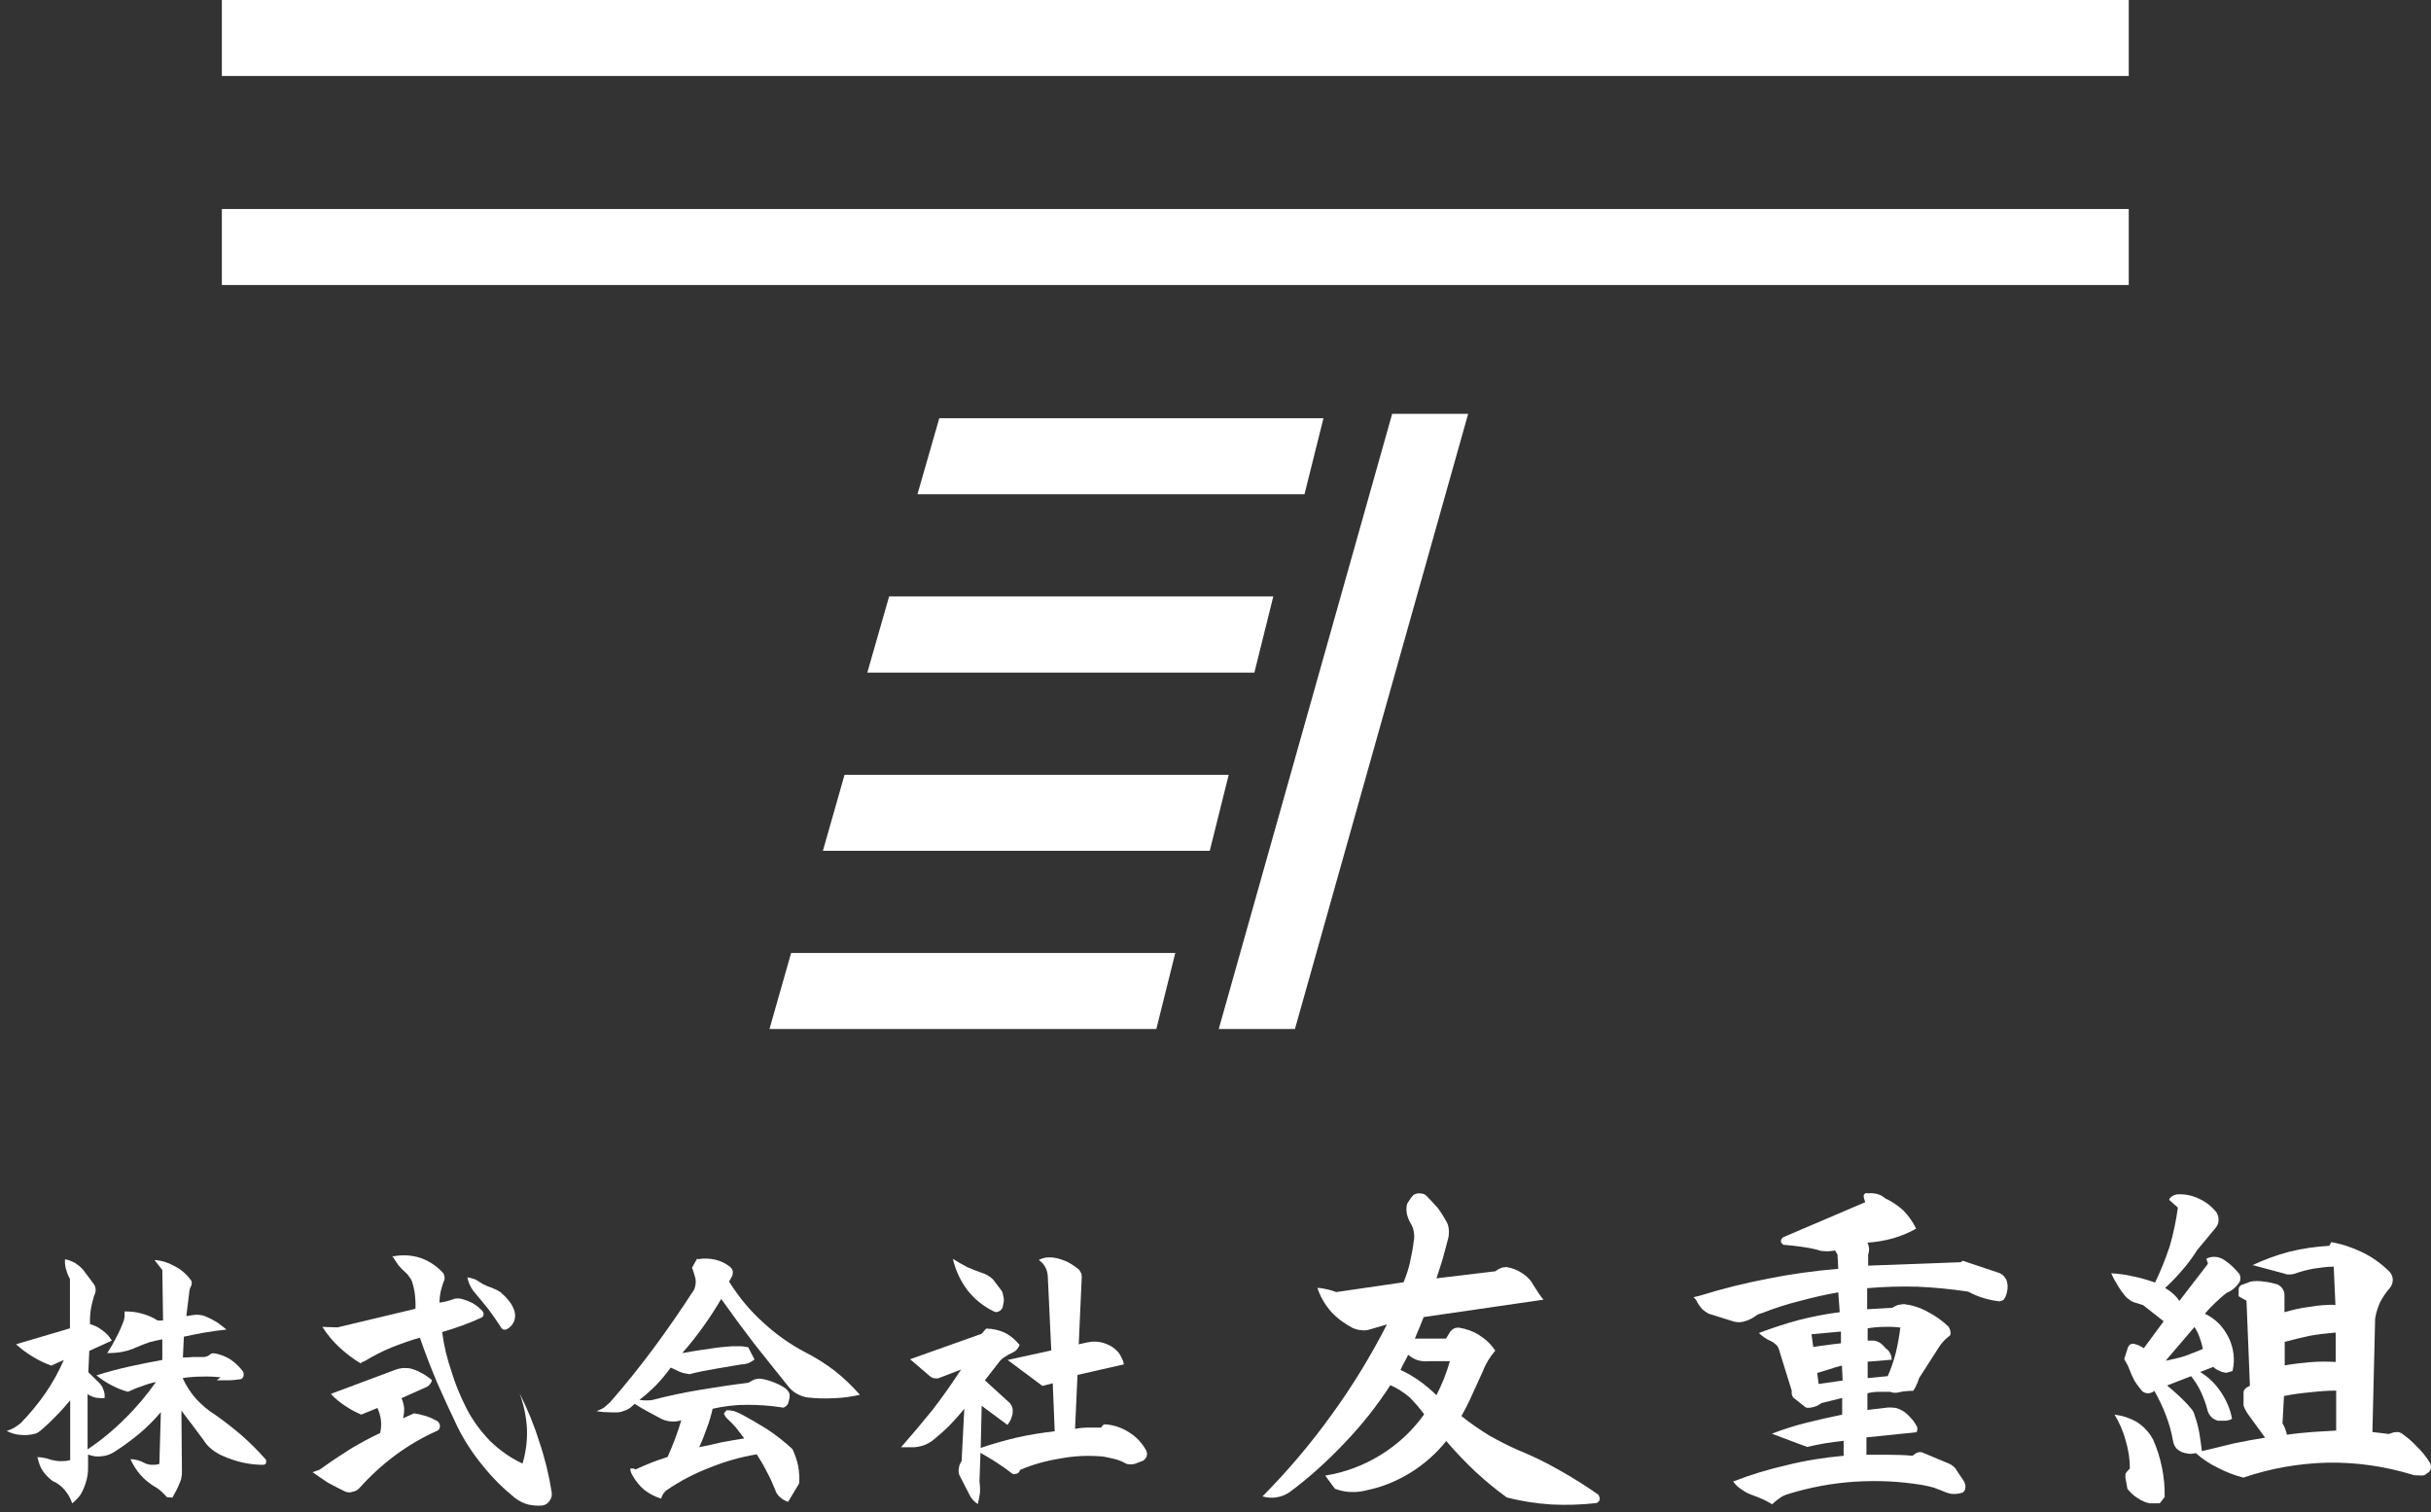
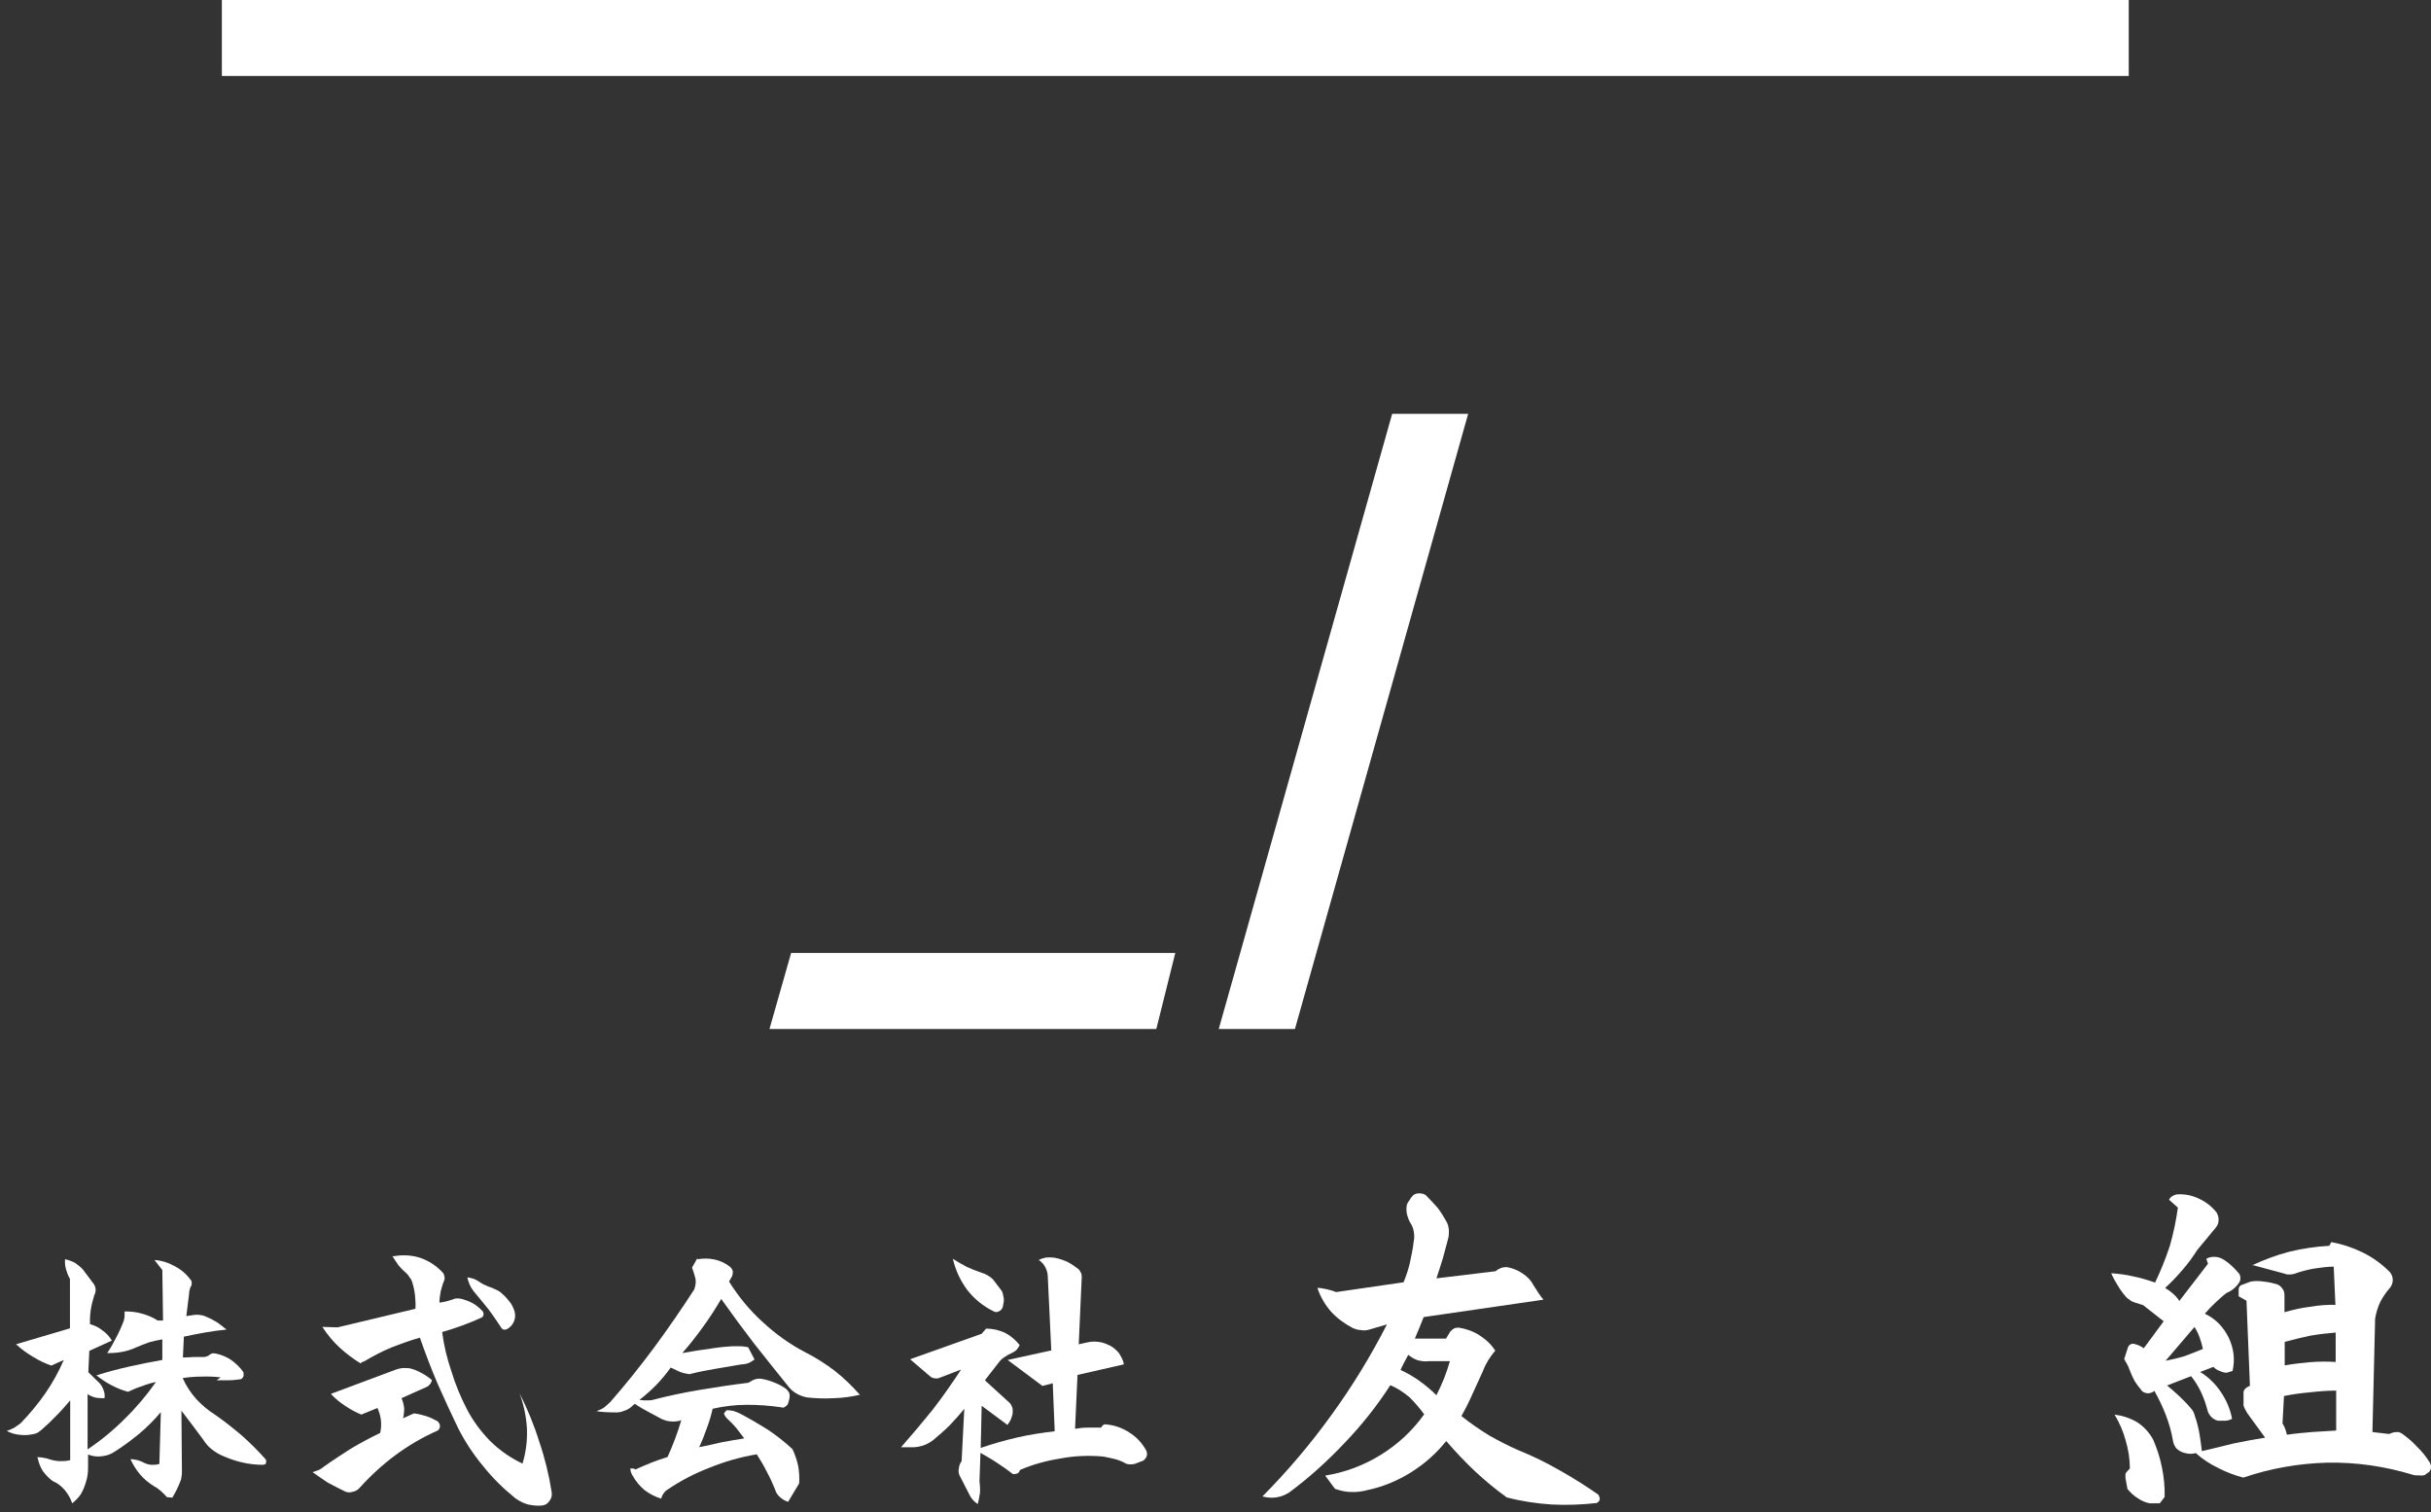
<svg xmlns="http://www.w3.org/2000/svg" width="127" height="79" viewBox="0 0 127 79" fill="none">
  <rect x="0" y="0" width="127" height="79" fill="#333333" stroke="none" />
  <path d="M1.939 76.132C2.041 76.132 2.144 76.132 2.246 76.157C2.361 76.17 2.451 76.196 2.528 76.221C2.707 76.285 2.899 76.324 3.091 76.337C3.283 76.337 3.475 76.337 3.667 76.285V73.162C3.436 73.431 3.206 73.7 2.95 73.956C2.694 74.225 2.425 74.481 2.156 74.711C2.105 74.749 2.054 74.788 2.003 74.826C1.952 74.865 1.888 74.89 1.836 74.903C1.593 74.967 1.337 74.993 1.094 74.967C0.825 74.954 0.582 74.877 0.352 74.762C0.492 74.711 0.62 74.66 0.736 74.596C0.851 74.519 0.966 74.442 1.081 74.353C1.542 73.879 1.977 73.354 2.361 72.804C2.745 72.253 3.065 71.664 3.334 71.05L2.681 71.344C2.348 71.229 2.028 71.076 1.721 70.884C1.414 70.704 1.12 70.487 0.838 70.231L3.654 69.399V66.813C3.552 66.647 3.5 66.48 3.449 66.314C3.398 66.135 3.385 65.968 3.398 65.789C3.577 65.828 3.756 65.891 3.923 65.981C4.076 66.084 4.217 66.199 4.332 66.327L4.87 67.043C4.947 67.133 4.985 67.236 4.998 67.364C4.998 67.479 4.973 67.581 4.921 67.683C4.844 67.939 4.78 68.183 4.742 68.426C4.704 68.682 4.691 68.938 4.704 69.181C4.947 69.245 5.152 69.348 5.344 69.501C5.549 69.642 5.715 69.821 5.843 70.039L4.665 70.576L4.614 71.69L5.203 72.266C5.305 72.381 5.369 72.496 5.408 72.624C5.459 72.752 5.485 72.893 5.459 73.047C5.344 73.047 5.216 73.047 5.101 73.034C4.973 73.021 4.844 72.983 4.729 72.919C4.704 72.919 4.665 72.893 4.64 72.88C4.614 72.868 4.588 72.842 4.576 72.817V75.722C5.267 75.261 5.92 74.724 6.521 74.122C7.123 73.533 7.661 72.893 8.147 72.202C7.891 72.253 7.648 72.33 7.417 72.42C7.174 72.496 6.931 72.599 6.688 72.714C6.393 72.637 6.112 72.522 5.817 72.368C5.549 72.228 5.28 72.048 5.037 71.856C5.6 71.677 6.176 71.524 6.752 71.396C7.328 71.268 7.904 71.152 8.48 71.05V69.975C8.249 70.013 8.019 70.064 7.789 70.128C7.571 70.205 7.353 70.295 7.136 70.384C6.893 70.5 6.649 70.576 6.381 70.628C6.112 70.679 5.856 70.692 5.6 70.692C5.779 70.423 5.933 70.154 6.073 69.872C6.227 69.591 6.355 69.296 6.47 68.989C6.483 68.912 6.509 68.823 6.509 68.759C6.509 68.682 6.509 68.605 6.509 68.516C6.816 68.516 7.123 68.541 7.417 68.631C7.699 68.707 7.981 68.823 8.237 68.989H8.518L8.48 66.352L8.07 65.828C8.441 65.853 8.774 65.956 9.094 66.135C9.427 66.301 9.709 66.531 9.939 66.839C9.99 66.89 10.016 66.941 10.016 67.018C10.016 67.082 10.016 67.146 9.977 67.197C9.939 67.261 9.913 67.338 9.901 67.415C9.888 67.479 9.875 67.543 9.875 67.62L9.734 68.759L10.08 68.707C10.208 68.682 10.349 68.682 10.489 68.707C10.617 68.72 10.745 68.772 10.873 68.836C11.053 68.912 11.219 69.015 11.373 69.104C11.526 69.22 11.68 69.335 11.834 69.463C11.45 69.501 11.078 69.552 10.707 69.616C10.336 69.68 9.977 69.757 9.606 69.834L9.555 70.922C9.747 70.922 9.926 70.909 10.105 70.896H10.669C10.669 70.896 10.758 70.884 10.822 70.858C10.873 70.845 10.925 70.807 10.963 70.768C11.014 70.73 11.066 70.704 11.13 70.704C11.181 70.704 11.232 70.704 11.283 70.717C11.578 70.781 11.846 70.896 12.077 71.05C12.32 71.229 12.525 71.421 12.691 71.652C12.717 71.69 12.729 71.728 12.729 71.792C12.729 71.831 12.729 71.869 12.717 71.908C12.704 71.946 12.678 71.972 12.653 72.01C12.614 72.036 12.576 72.061 12.537 72.061C12.333 72.087 12.141 72.112 11.936 72.112C11.731 72.112 11.526 72.112 11.322 72.112L11.526 71.959C11.194 71.92 10.873 71.908 10.541 71.92C10.208 71.92 9.875 71.946 9.542 71.997C9.721 72.394 9.952 72.752 10.246 73.085C10.541 73.405 10.873 73.687 11.245 73.917C11.718 74.25 12.179 74.609 12.627 74.993C13.062 75.376 13.485 75.799 13.882 76.247C13.894 76.273 13.907 76.298 13.907 76.324C13.907 76.362 13.907 76.388 13.894 76.426C13.894 76.465 13.869 76.49 13.843 76.503C13.805 76.516 13.766 76.529 13.741 76.529C13.382 76.529 13.037 76.49 12.691 76.413C12.345 76.337 12 76.221 11.68 76.081C11.462 75.991 11.258 75.876 11.066 75.722C10.886 75.581 10.733 75.402 10.605 75.197C10.413 74.941 10.221 74.685 10.041 74.442C9.849 74.186 9.657 73.943 9.478 73.7L9.504 76.887C9.504 76.977 9.504 77.066 9.478 77.156C9.478 77.233 9.453 77.322 9.414 77.412C9.363 77.553 9.299 77.681 9.235 77.821C9.158 77.962 9.081 78.116 9.005 78.244L8.723 78.218C8.621 78.103 8.518 78.001 8.403 77.898C8.301 77.809 8.185 77.719 8.057 77.655C7.789 77.489 7.533 77.284 7.315 77.028C7.11 76.785 6.944 76.516 6.816 76.234C6.944 76.234 7.072 76.26 7.187 76.285C7.328 76.324 7.443 76.375 7.558 76.439C7.673 76.49 7.801 76.529 7.929 76.529C8.07 76.529 8.211 76.529 8.326 76.477L8.403 73.776C8.057 74.186 7.686 74.557 7.277 74.903C6.867 75.236 6.445 75.556 5.997 75.837C5.792 75.978 5.574 76.055 5.318 76.081C5.075 76.119 4.832 76.081 4.601 75.991V76.669C4.601 76.913 4.576 77.156 4.499 77.399C4.435 77.629 4.345 77.847 4.23 78.052C4.166 78.154 4.089 78.244 4.012 78.321C3.936 78.397 3.859 78.474 3.769 78.538C3.692 78.282 3.552 78.052 3.372 77.834C3.193 77.629 2.988 77.476 2.745 77.373C2.553 77.233 2.387 77.053 2.233 76.849C2.105 76.644 2.016 76.413 1.977 76.196L1.939 76.132Z" fill="white" />
  <path d="M17.301 72.817L20.693 71.55C20.796 71.512 20.911 71.486 21.039 71.473C21.154 71.473 21.282 71.473 21.397 71.486C21.615 71.537 21.82 71.614 22.012 71.729C22.216 71.832 22.395 71.96 22.562 72.1C22.562 72.164 22.523 72.228 22.485 72.292C22.434 72.356 22.383 72.408 22.319 72.446L20.975 73.048C21.052 73.214 21.09 73.38 21.116 73.573C21.116 73.752 21.103 73.931 21.052 74.097L21.628 73.841C21.832 73.867 22.05 73.918 22.255 73.982C22.459 74.046 22.651 74.136 22.831 74.238C22.882 74.264 22.907 74.302 22.933 74.341C22.959 74.392 22.984 74.43 22.984 74.481C22.984 74.532 22.984 74.571 22.959 74.622C22.946 74.673 22.907 74.699 22.869 74.737C22.088 75.083 21.359 75.505 20.667 76.017C19.976 76.529 19.349 77.105 18.786 77.733C18.683 77.848 18.568 77.912 18.427 77.937C18.287 77.989 18.133 77.976 18.005 77.912C17.711 77.771 17.429 77.617 17.134 77.464C16.866 77.285 16.597 77.105 16.328 76.913C16.443 76.875 16.546 76.837 16.661 76.798C16.75 76.747 16.84 76.696 16.93 76.619C17.391 76.286 17.877 75.979 18.351 75.672C18.85 75.377 19.349 75.109 19.861 74.865C19.912 74.648 19.925 74.417 19.899 74.187C19.874 73.982 19.81 73.764 19.72 73.56L18.875 73.905C18.594 73.79 18.312 73.636 18.043 73.457C17.775 73.278 17.531 73.086 17.314 72.856L17.301 72.817ZM20.539 65.636C21.026 65.547 21.5 65.572 21.948 65.713C22.395 65.867 22.792 66.123 23.125 66.481C23.176 66.532 23.202 66.596 23.215 66.673C23.24 66.763 23.227 66.84 23.202 66.903C23.125 67.083 23.074 67.275 23.023 67.467C22.984 67.659 22.959 67.851 22.959 68.055C23.074 68.043 23.189 68.017 23.304 67.992C23.419 67.966 23.535 67.927 23.65 67.889C23.714 67.864 23.778 67.838 23.842 67.838C23.919 67.838 23.995 67.838 24.072 67.851C24.277 67.902 24.495 67.979 24.687 68.081C24.866 68.183 25.032 68.311 25.186 68.478C25.237 68.529 25.263 68.58 25.263 68.657C25.263 68.721 25.237 68.772 25.186 68.823C24.853 68.977 24.508 69.118 24.162 69.246C23.816 69.374 23.458 69.489 23.099 69.592C23.189 70.296 23.355 70.987 23.586 71.652C23.791 72.344 24.072 72.996 24.392 73.624C24.712 74.238 25.122 74.788 25.608 75.288C26.108 75.774 26.671 76.171 27.298 76.465C27.477 75.864 27.554 75.262 27.528 74.622C27.49 73.995 27.362 73.393 27.144 72.792C27.554 73.611 27.9 74.443 28.169 75.313C28.463 76.171 28.68 77.054 28.821 77.963C28.847 78.129 28.808 78.27 28.719 78.398C28.629 78.539 28.501 78.629 28.335 78.654C28.092 78.68 27.836 78.654 27.593 78.603C27.349 78.539 27.132 78.424 26.914 78.27C26.3 77.771 25.736 77.221 25.237 76.593C24.725 75.979 24.29 75.313 23.931 74.609C23.56 73.841 23.202 73.061 22.856 72.28C22.523 71.499 22.216 70.692 21.935 69.886C21.436 70.027 20.936 70.206 20.45 70.398C19.951 70.603 19.49 70.846 19.042 71.115C18.991 71.128 18.952 71.153 18.914 71.166C18.888 71.179 18.863 71.204 18.837 71.23C18.44 70.987 18.069 70.705 17.723 70.385C17.391 70.078 17.096 69.72 16.84 69.323L17.634 69.348L21.704 68.376C21.717 68.132 21.704 67.902 21.679 67.659C21.653 67.428 21.602 67.198 21.525 66.955C21.5 66.878 21.461 66.801 21.397 66.737C21.359 66.66 21.308 66.596 21.244 66.532C21.09 66.404 20.949 66.263 20.821 66.11C20.706 65.944 20.591 65.777 20.488 65.611L20.539 65.636ZM24.418 66.737C24.546 66.75 24.674 66.788 24.789 66.827C24.892 66.878 24.994 66.929 25.096 67.006C25.186 67.07 25.288 67.121 25.391 67.159C25.48 67.211 25.583 67.236 25.685 67.275C25.788 67.326 25.89 67.364 25.992 67.415C26.082 67.467 26.172 67.518 26.236 67.595C26.376 67.71 26.504 67.851 26.62 68.004C26.735 68.145 26.812 68.311 26.876 68.491C26.927 68.683 26.927 68.862 26.85 69.041C26.773 69.22 26.645 69.361 26.466 69.451C26.415 69.464 26.376 69.476 26.325 69.464C26.274 69.464 26.248 69.438 26.21 69.4C25.98 69.054 25.749 68.708 25.506 68.388C25.25 68.068 24.994 67.761 24.738 67.454C24.648 67.339 24.584 67.224 24.533 67.108C24.482 66.993 24.444 66.865 24.418 66.75V66.737Z" fill="white" />
  <path d="M36.436 65.791C36.73 65.739 37.025 65.739 37.332 65.803C37.626 65.867 37.895 65.995 38.126 66.175C38.202 66.239 38.254 66.315 38.279 66.392C38.292 66.482 38.279 66.571 38.254 66.661L38.087 66.955C38.586 67.749 39.162 68.453 39.841 69.067C40.519 69.695 41.262 70.232 42.081 70.655C42.606 70.924 43.118 71.243 43.604 71.615C44.078 71.986 44.513 72.408 44.922 72.869C44.474 72.972 44.026 73.036 43.566 73.048C43.105 73.074 42.644 73.061 42.183 73.01C42.004 72.984 41.825 72.92 41.658 72.831C41.505 72.754 41.364 72.639 41.236 72.498C40.622 71.743 40.02 70.975 39.406 70.207C38.817 69.439 38.241 68.658 37.678 67.864C37.383 68.363 37.063 68.863 36.718 69.336C36.385 69.797 36.026 70.258 35.642 70.693C36.078 70.616 36.5 70.54 36.935 70.488C37.37 70.412 37.806 70.36 38.254 70.335C38.394 70.335 38.535 70.335 38.663 70.335C38.804 70.335 38.958 70.36 39.086 70.386L39.418 71.026C39.316 71.103 39.214 71.167 39.098 71.218C38.983 71.256 38.868 71.282 38.74 71.282C38.279 71.359 37.831 71.436 37.383 71.512C36.922 71.589 36.462 71.679 36.014 71.794C35.834 71.768 35.668 71.73 35.501 71.666C35.348 71.589 35.194 71.525 35.041 71.448C34.81 71.768 34.554 72.076 34.285 72.357C34.017 72.626 33.722 72.895 33.402 73.138C33.517 73.151 33.62 73.164 33.722 73.164C33.837 73.164 33.94 73.164 34.042 73.151C34.874 72.933 35.719 72.754 36.564 72.613C37.409 72.472 38.254 72.344 39.098 72.242L39.316 72.114C39.316 72.114 39.457 72.05 39.546 72.037C39.623 72.024 39.713 72.024 39.79 72.037C40.007 72.076 40.225 72.139 40.417 72.216C40.622 72.293 40.826 72.395 40.993 72.511C41.082 72.562 41.146 72.639 41.198 72.716C41.249 72.792 41.262 72.895 41.249 72.984C41.249 73.061 41.223 73.125 41.21 73.189C41.198 73.253 41.172 73.317 41.146 73.381C41.095 73.432 41.044 73.484 40.993 73.509C40.942 73.548 40.878 73.548 40.801 73.522C40.199 73.432 39.598 73.394 39.009 73.394C38.394 73.394 37.806 73.471 37.23 73.599C37.153 73.944 37.05 74.29 36.922 74.623C36.807 74.956 36.679 75.288 36.526 75.608C36.922 75.532 37.306 75.442 37.703 75.352C38.1 75.276 38.484 75.212 38.881 75.148C38.74 74.968 38.599 74.776 38.458 74.597C38.318 74.431 38.151 74.264 37.972 74.098C37.934 74.06 37.908 74.021 37.882 73.983C37.857 73.932 37.831 73.893 37.818 73.842L37.959 73.676C38.074 73.676 38.19 73.688 38.318 73.714C38.433 73.752 38.535 73.791 38.638 73.842C39.137 74.098 39.61 74.38 40.084 74.674C40.545 74.981 40.993 75.327 41.402 75.711C41.53 75.993 41.633 76.287 41.697 76.581C41.748 76.888 41.774 77.196 41.748 77.503L41.172 78.463C41.018 78.412 40.878 78.335 40.75 78.22C40.622 78.105 40.532 77.977 40.494 77.823C40.366 77.503 40.225 77.196 40.058 76.888C39.905 76.581 39.726 76.274 39.534 75.98C38.689 76.121 37.882 76.351 37.089 76.671C36.295 76.978 35.54 77.362 34.836 77.849C34.759 77.9 34.695 77.977 34.644 78.053C34.593 78.13 34.567 78.207 34.541 78.296C34.209 78.194 33.927 78.04 33.671 77.849C33.428 77.644 33.223 77.4 33.057 77.106C33.018 77.055 32.993 76.991 32.967 76.927C32.941 76.85 32.929 76.786 32.929 76.722C32.98 76.722 33.018 76.722 33.069 76.722C33.121 76.722 33.159 76.748 33.197 76.773C33.466 76.645 33.748 76.53 34.029 76.415C34.311 76.3 34.593 76.21 34.874 76.121C35.015 75.8 35.156 75.48 35.271 75.16C35.386 74.84 35.501 74.52 35.591 74.2C35.437 74.252 35.271 74.277 35.092 74.264C34.913 74.264 34.759 74.213 34.593 74.149C34.349 74.021 34.106 73.893 33.876 73.765C33.633 73.637 33.389 73.496 33.159 73.343L32.941 73.535C32.839 73.612 32.724 73.676 32.583 73.714C32.468 73.765 32.34 73.791 32.212 73.791C32.032 73.791 31.866 73.791 31.687 73.778C31.52 73.778 31.354 73.752 31.162 73.727C31.303 73.676 31.444 73.612 31.559 73.535C31.674 73.445 31.776 73.343 31.879 73.253C32.685 72.332 33.453 71.371 34.183 70.386C34.913 69.4 35.604 68.389 36.27 67.365C36.308 67.25 36.334 67.147 36.346 67.032C36.346 66.917 36.346 66.815 36.308 66.712C36.282 66.623 36.257 66.533 36.231 66.456C36.206 66.379 36.18 66.303 36.154 66.226L36.436 65.727V65.791Z" fill="white" />
  <path d="M47.548 71.013L51.285 69.682L51.516 69.413C51.862 69.413 52.194 69.49 52.502 69.631C52.796 69.784 53.052 70.002 53.27 70.271C53.231 70.347 53.18 70.437 53.116 70.514C53.039 70.591 52.95 70.642 52.873 70.68C52.745 70.732 52.617 70.808 52.502 70.885C52.374 70.962 52.258 71.064 52.169 71.192L51.452 72.114L52.758 73.304C52.822 73.381 52.873 73.484 52.898 73.586C52.911 73.676 52.911 73.778 52.898 73.88C52.873 73.983 52.834 74.085 52.796 74.188C52.745 74.277 52.694 74.367 52.63 74.444L51.285 73.445L51.234 75.647C51.862 75.429 52.502 75.25 53.154 75.097C53.782 74.956 54.434 74.853 55.1 74.776L54.998 72.268L54.46 72.408L52.642 71.052L54.921 70.552L54.742 66.763C54.742 66.571 54.703 66.392 54.626 66.239C54.55 66.072 54.422 65.931 54.268 65.829C54.383 65.765 54.511 65.727 54.639 65.701C54.754 65.688 54.895 65.688 55.036 65.701C55.279 65.739 55.51 65.816 55.753 65.919C55.971 66.034 56.175 66.175 56.367 66.328C56.419 66.392 56.457 66.469 56.495 66.546C56.508 66.623 56.521 66.725 56.508 66.815L56.355 70.232L56.815 70.13C56.931 70.104 57.046 70.091 57.161 70.091C57.276 70.091 57.404 70.104 57.532 70.13C57.699 70.168 57.852 70.232 58.006 70.309C58.159 70.399 58.3 70.514 58.415 70.642C58.492 70.731 58.543 70.834 58.595 70.936C58.659 71.052 58.697 71.167 58.71 71.282L56.291 71.832L56.163 74.648C56.367 74.61 56.598 74.585 56.841 74.585C57.059 74.585 57.289 74.585 57.532 74.585C57.545 74.533 57.583 74.495 57.622 74.457C57.673 74.418 57.724 74.405 57.788 74.418C58.223 74.457 58.62 74.597 58.979 74.828C59.35 75.058 59.631 75.353 59.849 75.724C59.913 75.826 59.939 75.928 59.913 76.056C59.875 76.172 59.811 76.249 59.721 76.312L59.35 76.453C59.273 76.492 59.171 76.504 59.081 76.504C58.979 76.504 58.889 76.504 58.799 76.453C58.62 76.351 58.428 76.274 58.223 76.223C58.019 76.172 57.827 76.133 57.622 76.095C56.879 76.031 56.15 76.056 55.407 76.197C54.678 76.312 53.961 76.504 53.282 76.799C53.282 76.837 53.257 76.876 53.231 76.914C53.206 76.953 53.167 76.978 53.116 76.991C53.065 77.004 53.014 77.016 52.962 77.016C52.924 77.016 52.886 76.991 52.847 76.965C52.591 76.76 52.322 76.581 52.054 76.402C51.785 76.223 51.503 76.069 51.221 75.903L51.17 77.388C51.196 77.593 51.209 77.785 51.196 77.989C51.17 78.181 51.132 78.373 51.081 78.578C50.978 78.514 50.889 78.437 50.812 78.348C50.735 78.258 50.671 78.156 50.62 78.041L50.121 77.068C50.069 76.94 50.069 76.812 50.095 76.697C50.108 76.556 50.159 76.441 50.236 76.338L50.377 73.599C50.133 73.906 49.877 74.188 49.609 74.469C49.34 74.738 49.045 74.994 48.764 75.225C48.623 75.34 48.457 75.429 48.303 75.493C48.124 75.557 47.957 75.596 47.765 75.609H47.074C47.637 74.969 48.188 74.316 48.725 73.65C49.25 72.972 49.737 72.268 50.21 71.551L49.109 71.973C49.033 72.012 48.956 72.024 48.866 72.012C48.789 72.012 48.7 71.986 48.623 71.935L47.561 71.026L47.548 71.013ZM49.775 65.765C50.018 65.919 50.261 66.059 50.505 66.187C50.761 66.303 51.017 66.405 51.285 66.495C51.401 66.533 51.503 66.571 51.605 66.635C51.708 66.699 51.798 66.763 51.874 66.84L52.322 67.429C52.374 67.506 52.399 67.596 52.412 67.698C52.438 67.787 52.45 67.89 52.438 68.005L52.386 68.287C52.348 68.389 52.284 68.466 52.194 68.504C52.105 68.555 52.015 68.568 51.926 68.517C51.362 68.248 50.901 67.864 50.53 67.391C50.159 66.891 49.916 66.354 49.775 65.752V65.765Z" fill="white" />
  <path d="M68.833 67.287C69 67.287 69.166 67.325 69.345 67.363C69.499 67.402 69.652 67.44 69.806 67.504L73.326 66.992C73.467 66.647 73.582 66.301 73.659 65.955C73.736 65.597 73.812 65.239 73.851 64.88C73.889 64.714 73.889 64.547 73.864 64.381C73.838 64.202 73.787 64.048 73.684 63.895C73.608 63.767 73.556 63.639 73.518 63.498C73.48 63.357 73.467 63.216 73.48 63.075C73.48 62.947 73.531 62.832 73.608 62.742C73.672 62.627 73.749 62.525 73.838 62.435C73.928 62.371 74.03 62.346 74.145 62.346C74.273 62.346 74.389 62.371 74.478 62.435C74.696 62.653 74.901 62.87 75.105 63.101C75.297 63.357 75.451 63.613 75.592 63.869C75.656 63.997 75.681 64.138 75.694 64.291C75.694 64.419 75.694 64.56 75.656 64.701C75.566 65.059 75.464 65.405 75.374 65.751C75.272 66.096 75.157 66.442 75.041 66.787L78.126 66.416C78.216 66.339 78.305 66.288 78.408 66.25C78.51 66.211 78.613 66.199 78.715 66.199C79.01 66.25 79.278 66.352 79.522 66.519C79.778 66.685 79.982 66.89 80.11 67.146C80.2 67.274 80.277 67.402 80.366 67.543C80.443 67.658 80.533 67.786 80.635 67.901L74.376 68.81C74.299 68.989 74.222 69.181 74.145 69.386C74.069 69.578 73.979 69.757 73.915 69.936H75.541L75.758 69.578C75.822 69.501 75.886 69.45 75.95 69.412C76.027 69.373 76.117 69.36 76.206 69.36C76.603 69.424 76.961 69.552 77.281 69.757C77.627 69.975 77.909 70.243 78.114 70.564C77.973 70.73 77.845 70.909 77.742 71.076C77.64 71.242 77.55 71.421 77.474 71.626C77.294 72.023 77.115 72.407 76.936 72.804C76.757 73.213 76.565 73.597 76.347 73.981C76.808 74.352 77.294 74.685 77.793 74.993C78.293 75.274 78.805 75.543 79.342 75.773C80.072 76.068 80.776 76.413 81.467 76.81C82.171 77.207 82.85 77.629 83.502 78.09C83.528 78.129 83.541 78.167 83.554 78.218C83.579 78.257 83.579 78.295 83.566 78.346C83.566 78.385 83.541 78.423 83.515 78.449C83.477 78.487 83.438 78.513 83.413 78.525C82.632 78.615 81.838 78.641 81.058 78.602C80.277 78.551 79.496 78.436 78.715 78.231C78.126 77.808 77.576 77.348 77.051 76.861C76.526 76.362 76.027 75.837 75.553 75.287C75.041 75.927 74.427 76.477 73.71 76.925C73.006 77.361 72.251 77.68 71.445 77.847C71.163 77.924 70.868 77.962 70.587 77.949C70.318 77.949 70.036 77.885 69.742 77.783L69.23 77.092C70.267 76.925 71.227 76.567 72.123 76.016C73.032 75.453 73.787 74.749 74.401 73.892C74.171 73.572 73.915 73.277 73.633 72.996C73.326 72.74 72.993 72.522 72.635 72.368C71.931 73.456 71.137 74.455 70.241 75.389C69.345 76.337 68.385 77.207 67.348 77.975C67.144 78.103 66.926 78.193 66.67 78.231C66.427 78.269 66.196 78.244 65.953 78.18C67.272 76.849 68.475 75.428 69.563 73.917C70.651 72.42 71.611 70.845 72.456 69.194L71.496 69.475C71.355 69.514 71.214 69.514 71.086 69.488C70.945 69.488 70.805 69.437 70.677 69.386C70.241 69.156 69.857 68.874 69.537 68.528C69.217 68.157 68.974 67.748 68.82 67.274L68.833 67.287ZM73.147 71.562C73.505 71.728 73.838 71.92 74.145 72.138C74.465 72.368 74.76 72.612 75.041 72.893C75.182 72.624 75.31 72.33 75.438 72.023C75.553 71.728 75.656 71.421 75.745 71.114H74.645C74.44 71.14 74.248 71.114 74.056 71.063C73.877 70.999 73.723 70.909 73.569 70.781C73.493 70.922 73.428 71.063 73.352 71.191C73.288 71.306 73.224 71.447 73.16 71.588L73.147 71.562Z" fill="white" />
-   <path d="M93.192 64.625L97.442 62.808L97.365 62.552C97.365 62.552 97.365 62.488 97.365 62.462C97.365 62.424 97.391 62.398 97.416 62.372C97.442 62.347 97.467 62.334 97.506 62.334C97.531 62.334 97.557 62.334 97.595 62.347C97.762 62.321 97.928 62.347 98.082 62.385C98.223 62.424 98.351 62.488 98.479 62.603C98.837 62.769 99.157 62.987 99.439 63.243C99.707 63.524 99.938 63.844 100.104 64.19C99.72 64.408 99.311 64.574 98.875 64.702C98.453 64.817 98.005 64.894 97.557 64.92C97.608 65.022 97.634 65.124 97.647 65.227C97.647 65.329 97.634 65.445 97.595 65.547V66.123L102.434 65.944L102.536 65.867L104.444 66.507C104.559 66.558 104.661 66.622 104.725 66.725C104.802 66.814 104.853 66.929 104.866 67.057C104.892 67.198 104.879 67.339 104.853 67.48C104.828 67.621 104.776 67.761 104.687 67.889C104.648 67.928 104.61 67.953 104.546 67.966C104.482 67.992 104.431 67.992 104.38 67.979C104.111 67.941 103.842 67.889 103.573 67.8C103.317 67.723 103.061 67.608 102.818 67.48C101.948 67.352 101.077 67.262 100.207 67.224C99.323 67.198 98.44 67.224 97.544 67.3V68.401L98.85 68.325C98.927 68.273 99.029 68.235 99.132 68.184C99.234 68.158 99.349 68.145 99.464 68.132C99.887 68.184 100.309 68.312 100.719 68.542C101.116 68.747 101.474 69.003 101.794 69.31C101.845 69.387 101.871 69.451 101.884 69.528C101.909 69.605 101.909 69.694 101.884 69.758C101.768 69.848 101.653 69.95 101.564 70.04C101.474 70.129 101.384 70.245 101.308 70.36L100.258 71.998C100.219 72.114 100.181 72.242 100.117 72.357C100.079 72.459 100.027 72.561 99.951 72.664C99.835 72.664 99.72 72.664 99.618 72.677C99.503 72.677 99.375 72.702 99.26 72.728C99.183 72.754 99.093 72.766 99.003 72.766C98.914 72.766 98.837 72.754 98.76 72.715H98.159C97.954 72.715 97.749 72.741 97.557 72.792V73.662L98.645 73.534C98.747 73.534 98.85 73.534 98.952 73.547C99.042 73.547 99.144 73.585 99.234 73.624C99.439 73.713 99.605 73.841 99.746 73.995C99.9 74.149 100.027 74.315 100.117 74.481C100.155 74.533 100.168 74.584 100.168 74.648C100.168 74.725 100.155 74.776 100.117 74.827L97.506 75.096V76.005C97.903 76.005 98.312 76.005 98.722 76.005C99.119 76.005 99.516 76.018 99.912 76.056L100.104 75.915C100.104 75.915 100.219 75.877 100.271 75.864C100.322 75.864 100.36 75.864 100.411 75.877L101.845 76.478C101.922 76.517 101.986 76.555 102.037 76.606C102.114 76.658 102.165 76.722 102.204 76.798L102.6 77.387C102.6 77.387 102.664 77.515 102.677 77.605C102.677 77.682 102.677 77.746 102.664 77.822L102.562 77.963C102.408 78.027 102.242 78.053 102.076 78.053C101.922 78.053 101.768 78.014 101.615 77.95C101.41 77.874 101.218 77.784 101.026 77.72C100.808 77.656 100.603 77.618 100.399 77.579C99.234 77.387 98.056 77.336 96.866 77.413C95.701 77.49 94.549 77.707 93.422 78.053C93.256 78.104 93.103 78.168 92.975 78.27C92.834 78.36 92.706 78.475 92.578 78.59C92.411 78.488 92.245 78.398 92.079 78.322C91.899 78.245 91.72 78.168 91.528 78.104C91.349 78.04 91.17 77.95 90.99 77.822C90.811 77.707 90.658 77.566 90.542 77.4C91.464 77.042 92.398 76.76 93.359 76.542C94.331 76.299 95.317 76.146 96.315 76.056V75.275C95.983 75.314 95.663 75.352 95.355 75.403C95.048 75.454 94.728 75.518 94.408 75.595L92.565 74.904C93.154 74.674 93.768 74.481 94.382 74.328C94.997 74.174 95.624 74.034 96.239 73.906V73.035L95.15 73.304C95.074 73.368 94.971 73.419 94.869 73.47C94.766 73.509 94.651 73.534 94.549 73.547C94.498 73.547 94.459 73.547 94.408 73.547C94.37 73.547 94.331 73.522 94.306 73.509L93.678 73.01C93.678 73.01 93.615 72.894 93.602 72.83C93.602 72.766 93.602 72.715 93.602 72.651L92.923 70.462C92.898 70.385 92.847 70.296 92.757 70.232C92.68 70.155 92.603 70.104 92.514 70.065C92.398 70.014 92.283 69.95 92.168 69.873C92.066 69.797 91.963 69.72 91.886 69.643C92.565 69.387 93.256 69.157 93.973 68.965C94.677 68.785 95.394 68.645 96.111 68.555L96.034 67.518C95.368 67.633 94.703 67.787 94.037 67.966C93.371 68.133 92.719 68.337 92.079 68.593C91.989 68.619 91.899 68.645 91.822 68.683C91.758 68.721 91.694 68.76 91.63 68.811C91.477 68.913 91.298 68.99 91.118 69.041C90.926 69.093 90.747 69.093 90.568 69.041L89.262 68.632C89.147 68.568 89.032 68.491 88.93 68.401C88.827 68.286 88.738 68.158 88.674 68.043C88.648 67.992 88.622 67.953 88.597 67.902C88.558 67.851 88.52 67.812 88.469 67.774L88.789 67.697C89.979 67.326 91.17 67.032 92.373 66.801C93.589 66.558 94.805 66.392 96.034 66.289L95.995 65.547L95.867 65.329C95.688 65.368 95.509 65.38 95.33 65.368C95.15 65.368 94.984 65.317 94.818 65.265C94.549 65.201 94.28 65.163 94.011 65.124C93.743 65.086 93.461 65.061 93.192 65.035C93.141 65.035 93.115 64.996 93.09 64.958C93.051 64.933 93.038 64.894 93.038 64.856C93.038 64.817 93.038 64.766 93.077 64.728C93.103 64.677 93.128 64.651 93.166 64.638L93.192 64.625ZM96.175 69.566L94.638 69.707L94.728 70.373C94.971 70.334 95.215 70.296 95.458 70.27C95.701 70.232 95.931 70.206 96.175 70.181V69.579V69.566ZM96.213 71.345C95.995 71.397 95.791 71.461 95.573 71.537C95.343 71.602 95.138 71.665 94.933 71.73L95.01 72.305L96.264 72.126L96.226 71.345H96.213ZM99.285 69.361C99.016 69.323 98.722 69.31 98.427 69.323C98.146 69.323 97.851 69.349 97.57 69.4V70.04H97.89C98.018 70.053 98.133 70.104 98.235 70.168C98.338 70.245 98.427 70.334 98.504 70.437C98.607 70.501 98.683 70.577 98.735 70.693C98.799 70.795 98.824 70.91 98.824 71.038L97.57 71.141V71.998L98.619 71.896C98.799 71.486 98.939 71.077 99.042 70.667C99.144 70.245 99.221 69.822 99.272 69.387L99.285 69.361Z" fill="white" />
  <path d="M117.642 66.111C118.27 65.817 118.922 65.574 119.601 65.395C120.292 65.228 120.983 65.126 121.687 65.087L121.79 64.895C122.366 64.998 122.903 65.177 123.428 65.433C123.953 65.689 124.427 66.035 124.836 66.444C124.939 66.559 125.003 66.7 125.003 66.867C125.003 67.02 124.951 67.161 124.862 67.276C124.657 67.507 124.491 67.75 124.35 68.019C124.222 68.287 124.132 68.582 124.081 68.889L123.94 74.816L124.798 74.918L125.067 74.829C125.067 74.829 125.195 74.816 125.259 74.816C125.335 74.816 125.412 74.854 125.476 74.892C125.745 75.085 126.014 75.302 126.257 75.571C126.513 75.814 126.731 76.083 126.923 76.39C126.974 76.467 126.999 76.556 126.999 76.646C126.999 76.736 126.974 76.813 126.91 76.889C126.871 76.928 126.833 76.953 126.782 76.979C126.743 77.017 126.705 77.043 126.654 77.069C126.564 77.094 126.462 77.094 126.347 77.081C126.244 77.081 126.129 77.081 126.027 77.043C124.593 76.608 123.108 76.39 121.598 76.416C120.1 76.454 118.628 76.71 117.194 77.197C116.746 77.081 116.311 76.915 115.889 76.697C115.466 76.493 115.069 76.237 114.711 75.916C114.621 75.942 114.519 75.955 114.429 75.955C114.327 75.955 114.212 75.929 114.109 75.904C113.969 75.865 113.841 75.801 113.713 75.686C113.61 75.571 113.546 75.43 113.521 75.276C113.444 74.816 113.316 74.368 113.149 73.933C112.983 73.497 112.778 73.075 112.548 72.665C112.471 72.742 112.356 72.78 112.228 72.793C112.113 72.793 112.01 72.755 111.921 72.691C111.78 72.524 111.639 72.345 111.511 72.14C111.409 71.948 111.319 71.744 111.242 71.539C111.204 71.436 111.165 71.334 111.114 71.257C111.063 71.18 111.025 71.091 110.973 71.001L111.165 70.4C111.191 70.323 111.242 70.272 111.306 70.233C111.383 70.195 111.447 70.195 111.524 70.22C111.626 70.246 111.703 70.272 111.78 70.31C111.857 70.348 111.921 70.387 111.997 70.438L113.034 69.03L111.959 68.185L111.511 68.044C111.421 68.019 111.332 67.98 111.268 67.916C111.191 67.865 111.114 67.814 111.05 67.737C110.897 67.558 110.756 67.366 110.628 67.148C110.5 66.944 110.385 66.739 110.295 66.521C110.705 66.547 111.089 66.598 111.46 66.688C111.844 66.764 112.215 66.879 112.586 67.007C112.881 66.393 113.137 65.753 113.354 65.1C113.546 64.435 113.687 63.756 113.777 63.091L113.316 62.681C113.354 62.604 113.405 62.527 113.495 62.489C113.572 62.438 113.649 62.412 113.725 62.399C114.135 62.374 114.519 62.45 114.89 62.63C115.249 62.796 115.556 63.039 115.799 63.347C115.876 63.487 115.914 63.628 115.901 63.769C115.901 63.923 115.825 64.063 115.722 64.179L114.788 65.305C114.545 65.689 114.289 66.035 114.02 66.342C113.738 66.675 113.431 66.995 113.111 67.289C113.265 67.379 113.405 67.481 113.533 67.596C113.649 67.699 113.764 67.827 113.853 67.968L115.351 66.022L115.261 65.766C115.389 65.689 115.53 65.663 115.684 65.663C115.825 65.663 115.965 65.702 116.093 65.766C116.273 65.868 116.439 65.996 116.593 66.137C116.734 66.265 116.862 66.406 116.99 66.559C117.028 66.636 117.041 66.7 117.041 66.751C117.041 66.828 117.041 66.892 117.002 66.969C116.926 67.097 116.823 67.212 116.721 67.302C116.606 67.404 116.465 67.494 116.324 67.545C116.106 67.712 115.914 67.891 115.735 68.057C115.543 68.236 115.364 68.428 115.185 68.633C115.748 68.902 116.157 69.324 116.439 69.9C116.695 70.451 116.772 71.027 116.631 71.628L116.324 71.718C116.209 71.718 116.081 71.68 115.965 71.628C115.837 71.577 115.722 71.513 115.633 71.411L114.941 71.68C115.364 71.936 115.722 72.281 116.017 72.716C116.311 73.152 116.516 73.625 116.606 74.124C116.503 74.189 116.375 74.214 116.247 74.227C116.132 74.227 116.004 74.227 115.876 74.227C115.735 74.189 115.607 74.124 115.505 74.009C115.415 73.907 115.338 73.779 115.313 73.638C115.236 73.331 115.121 73.024 114.98 72.716C114.839 72.422 114.66 72.14 114.468 71.897L113.213 72.384C113.431 72.563 113.636 72.742 113.841 72.934C114.058 73.139 114.263 73.344 114.442 73.561C114.506 73.625 114.545 73.689 114.583 73.753C114.621 73.83 114.647 73.907 114.673 74.009C114.775 74.291 114.852 74.598 114.903 74.905C114.954 75.2 114.993 75.507 115.031 75.814C115.569 75.686 116.119 75.558 116.67 75.417C117.22 75.302 117.77 75.2 118.334 75.11L117.438 73.881C117.386 73.805 117.348 73.74 117.31 73.664C117.258 73.587 117.233 73.497 117.207 73.433V72.755C117.207 72.755 117.207 72.665 117.246 72.614C117.284 72.563 117.322 72.524 117.374 72.486L117.54 72.396L117.361 67.955L116.951 67.724V67.417C116.951 67.417 116.951 67.328 116.964 67.276C116.977 67.225 117.028 67.187 117.066 67.148L117.578 66.956C117.796 66.918 118.026 66.918 118.27 66.956C118.513 66.982 118.743 67.033 118.961 67.097C119.076 67.148 119.178 67.225 119.242 67.328C119.319 67.43 119.345 67.545 119.345 67.66V68.556C119.793 68.428 120.228 68.326 120.663 68.275C121.111 68.198 121.559 68.159 122.007 68.172L121.918 66.175C121.585 66.175 121.239 66.227 120.881 66.278C120.522 66.342 120.19 66.431 119.87 66.547C119.793 66.572 119.703 66.585 119.601 66.585C119.524 66.585 119.434 66.585 119.37 66.547L117.655 66.086L117.642 66.111ZM110.474 73.907C110.884 73.958 111.281 74.086 111.652 74.304C111.997 74.534 112.279 74.829 112.484 75.213C112.689 75.673 112.842 76.16 112.945 76.672C113.047 77.171 113.098 77.683 113.085 78.208L112.829 78.541H112.317C112.074 78.502 111.869 78.4 111.677 78.272C111.473 78.144 111.293 77.977 111.14 77.785L111.037 77.209C111.037 77.209 111.037 77.094 111.037 77.043C111.037 76.992 111.063 76.953 111.089 76.915L111.268 76.723C111.268 76.224 111.191 75.737 111.05 75.264C110.922 74.777 110.717 74.317 110.461 73.894L110.474 73.907ZM114.647 69.324L113.137 71.091C113.469 71.027 113.802 70.95 114.135 70.848C114.455 70.732 114.775 70.604 115.082 70.476C115.044 70.284 114.993 70.092 114.916 69.888C114.852 69.695 114.762 69.516 114.647 69.337V69.324ZM119.319 72.947L119.242 74.368C119.306 74.457 119.345 74.56 119.383 74.649C119.422 74.752 119.447 74.854 119.473 74.957C119.908 74.892 120.343 74.854 120.778 74.816C121.201 74.79 121.623 74.764 122.046 74.739V72.652C121.572 72.652 121.124 72.691 120.676 72.742C120.228 72.78 119.767 72.844 119.319 72.934V72.947ZM119.358 70.105V71.334C119.793 71.257 120.241 71.206 120.676 71.168C121.124 71.129 121.572 71.129 122.02 71.155V69.619C121.559 69.657 121.124 69.708 120.676 69.785C120.241 69.875 119.793 69.99 119.358 70.105V70.105Z" fill="white" />
  <path d="M111.21 0H11.59V3.97H111.21V0Z" fill="white" />
-   <path d="M111.21 10.92H11.59V14.89H111.21V10.92Z" fill="white" />
  <path d="M63.67 53.759L72.73 21.619H76.7L67.65 53.759H63.67Z" fill="white" />
-   <path d="M68.15 25.82H47.93L49.07 21.85H69.14L68.15 25.82Z" fill="white" />
-   <path d="M65.531 35.14H45.31L46.45 31.16H66.52L65.531 35.14Z" fill="white" />
-   <path d="M63.2 44.45H42.99L44.12 40.48H64.19L63.2 44.45Z" fill="white" />
  <path d="M60.409 53.759H40.199L41.329 49.789H61.399L60.409 53.759Z" fill="white" />
</svg>